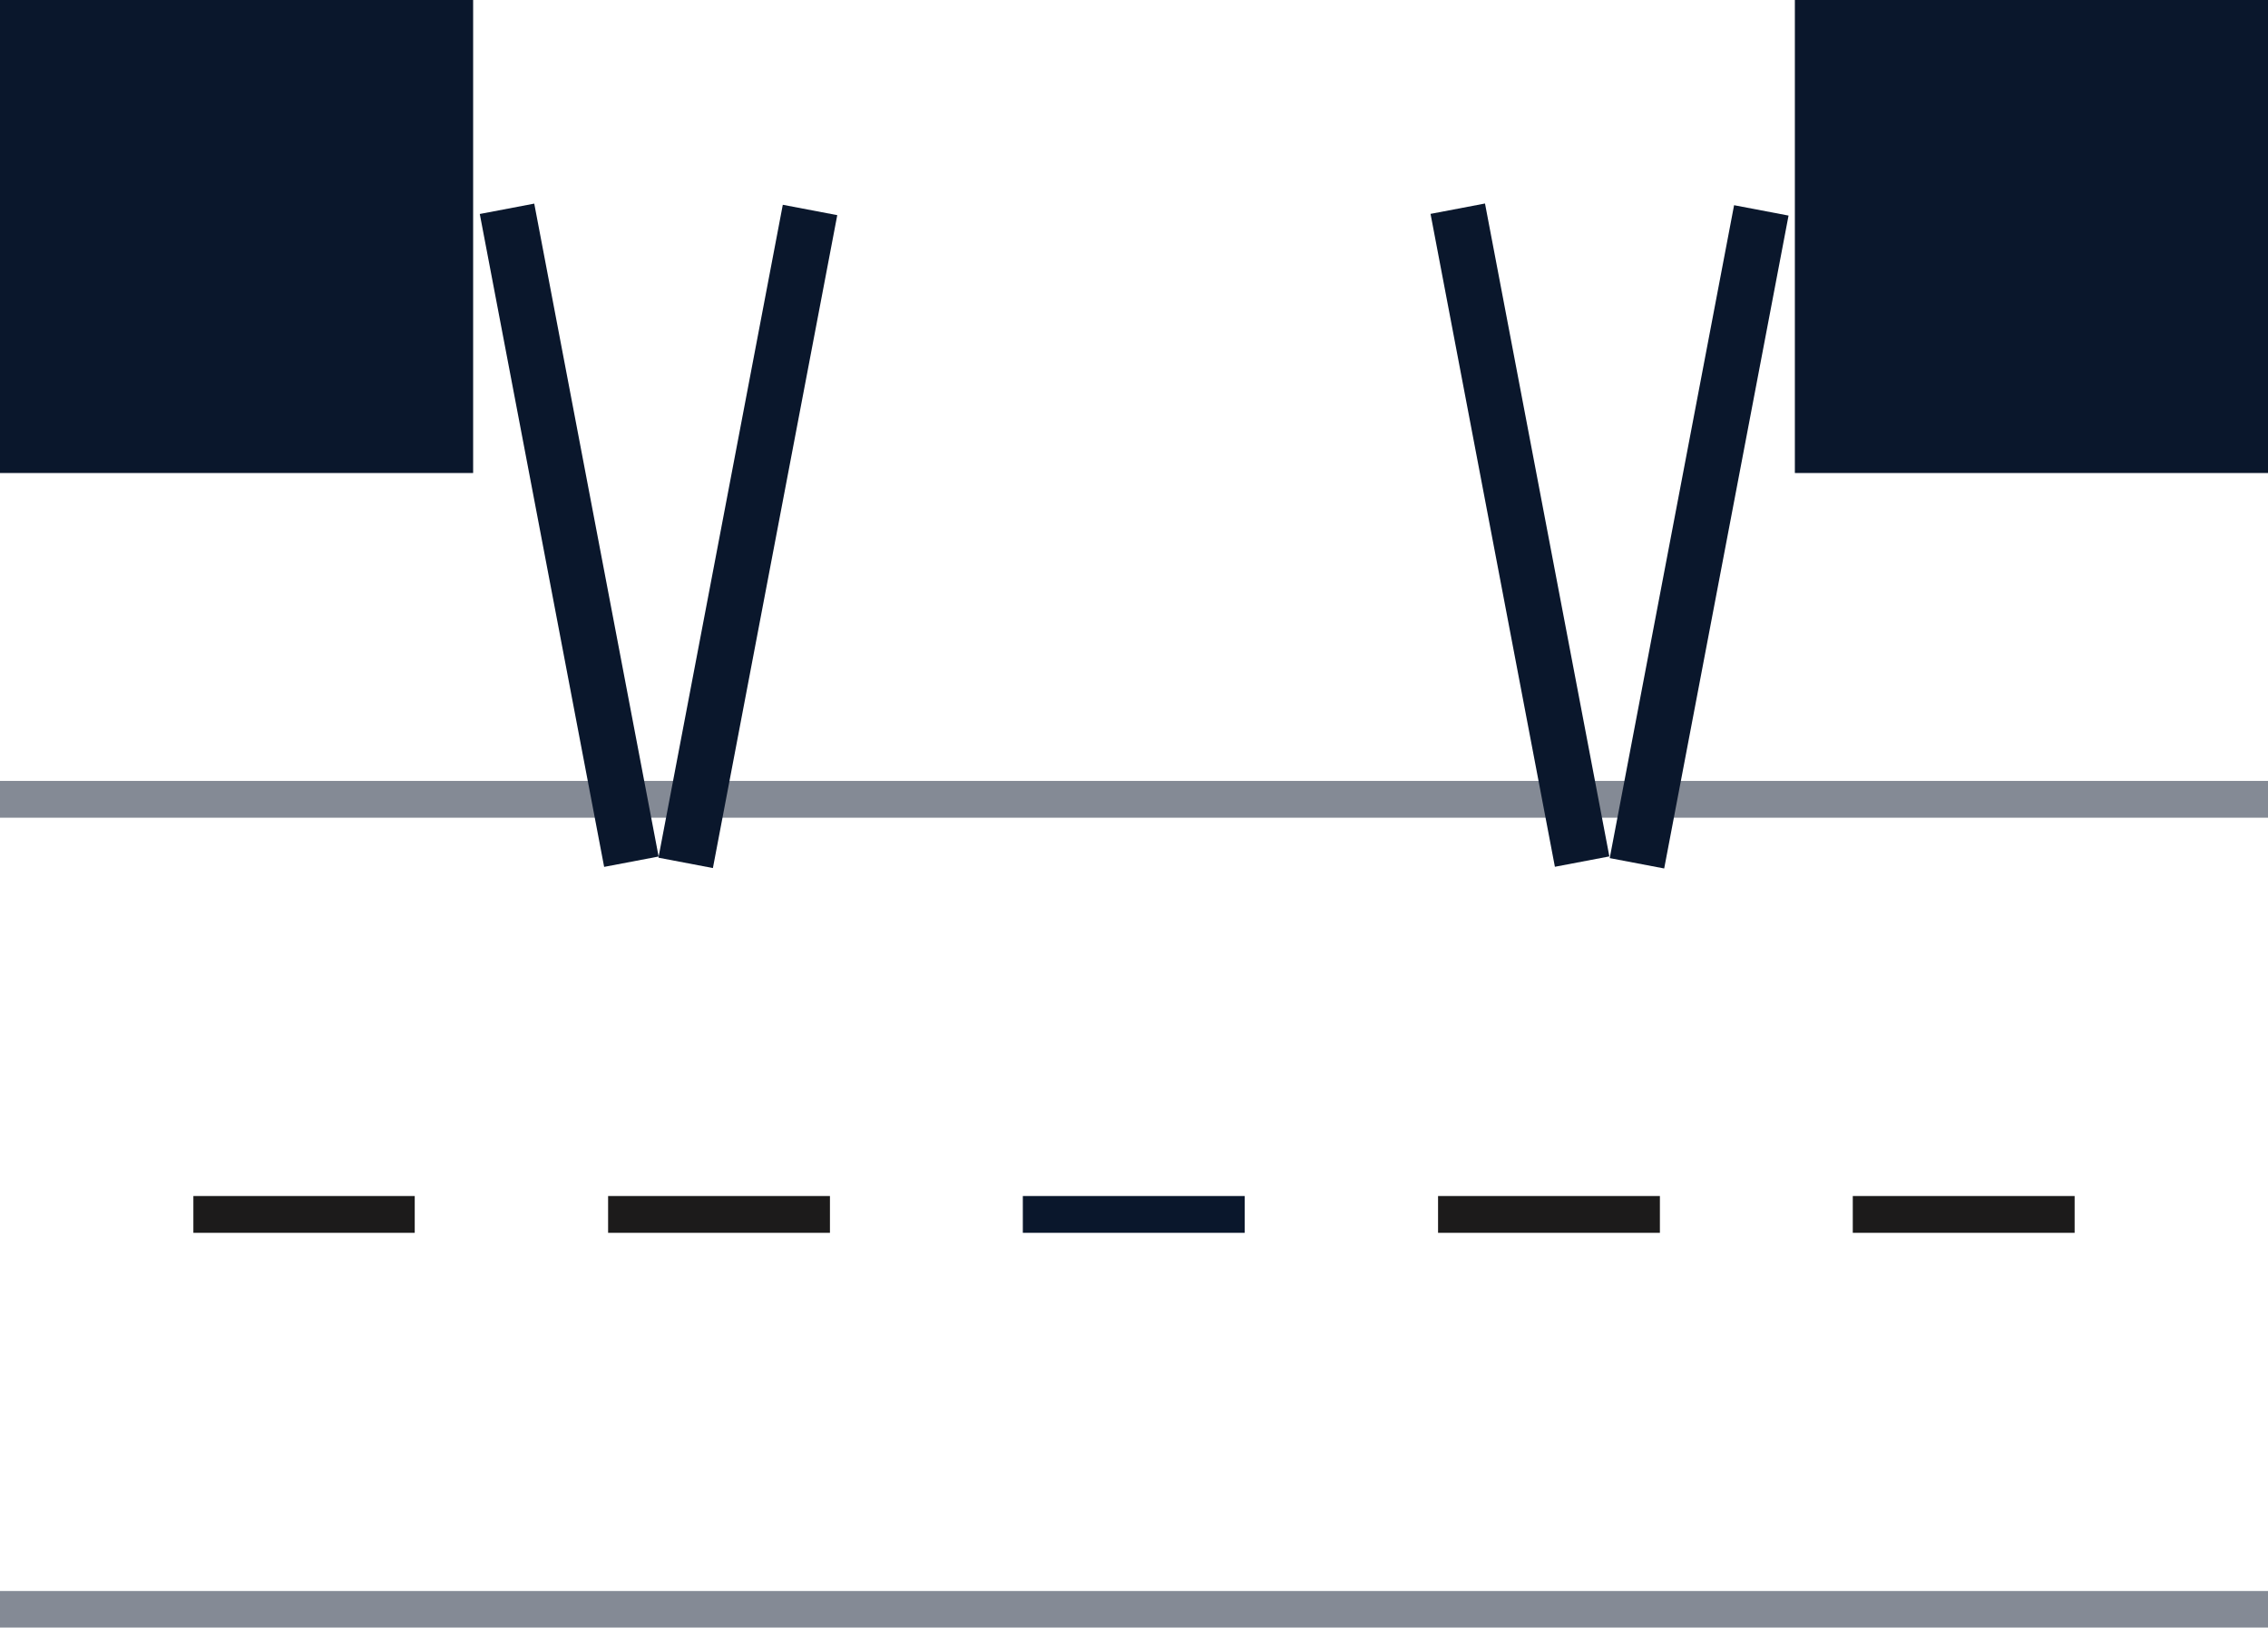
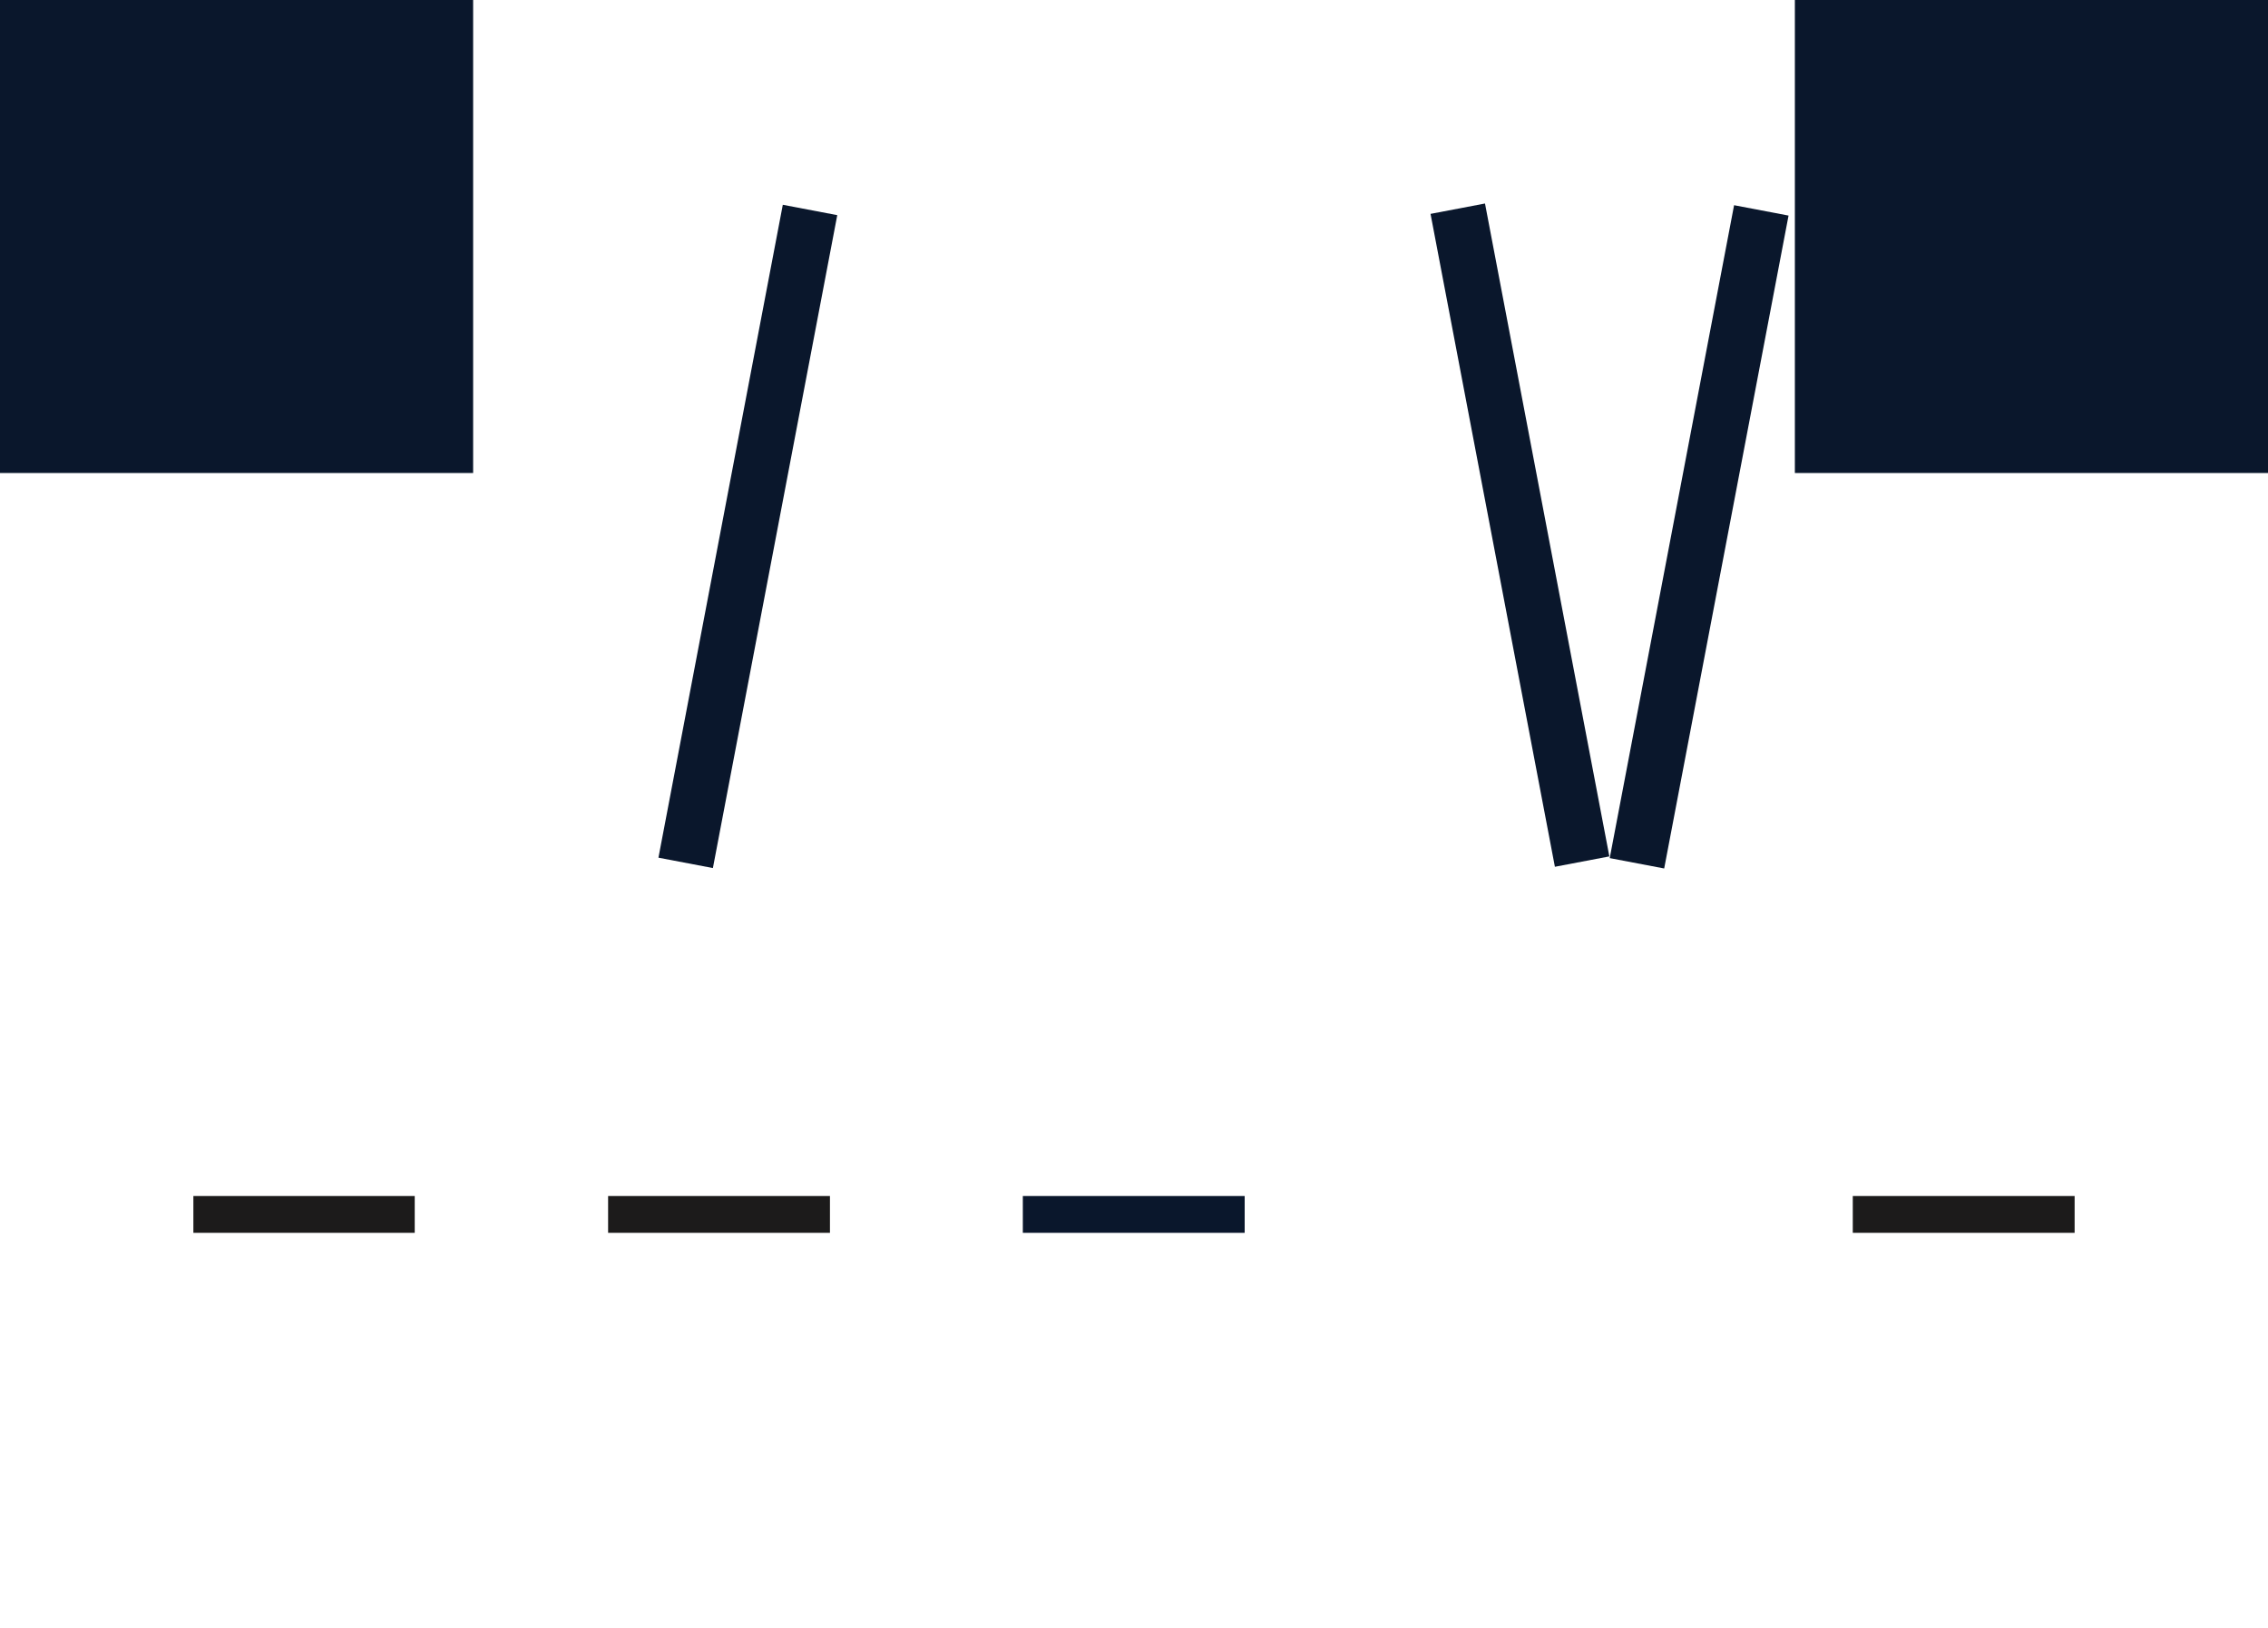
<svg xmlns="http://www.w3.org/2000/svg" height="33.17" viewBox="0 0 46.21 33.17" width="46.21">
  <g fill="#0a172c">
    <path d="m0 9.64h9.64v-9.64h-9.64z" />
    <g stroke-miterlimit="10" stroke-width=".75">
-       <path d="m0 16.29h46.21" opacity=".5" stroke="#0a172c" />
-       <path d="m0 32.8h46.21" opacity=".5" stroke="#0a172c" />
      <path d="m3.94 24.75h4.51" stroke="#1c1b1b" />
      <path d="m12.39 24.75h4.52" stroke="#1c1b1b" />
      <path d="m20.84 24.75h4.52" stroke="#0a172c" />
-       <path d="m29.3 24.75h4.52" stroke="#1c1b1b" />
      <path d="m37.75 24.75h4.52" stroke="#1c1b1b" />
    </g>
-     <path d="m11.04 4.14h1.13v13.55h-1.13z" transform="matrix(.982 -.187 .187 .982 -1.84 2.36)" />
    <path d="m8.46 10.36h13.55v1.13h-13.55z" transform="matrix(.187 -.982 .982 .187 1.66 23.85)" />
    <path d="m46.21 9.64h-9.64v-9.64h9.64z" />
-     <path d="m27.83 10.36h13.55v1.13h-13.55z" transform="matrix(.187 -.982 .982 .187 17.42 42.88)" />
+     <path d="m27.83 10.36h13.55v1.13h-13.55" transform="matrix(.187 -.982 .982 .187 17.42 42.88)" />
    <path d="m30.41 4.14h1.13v13.55h-1.13z" transform="matrix(.982 -.187 .187 .982 -1.49 5.98)" />
  </g>
</svg>